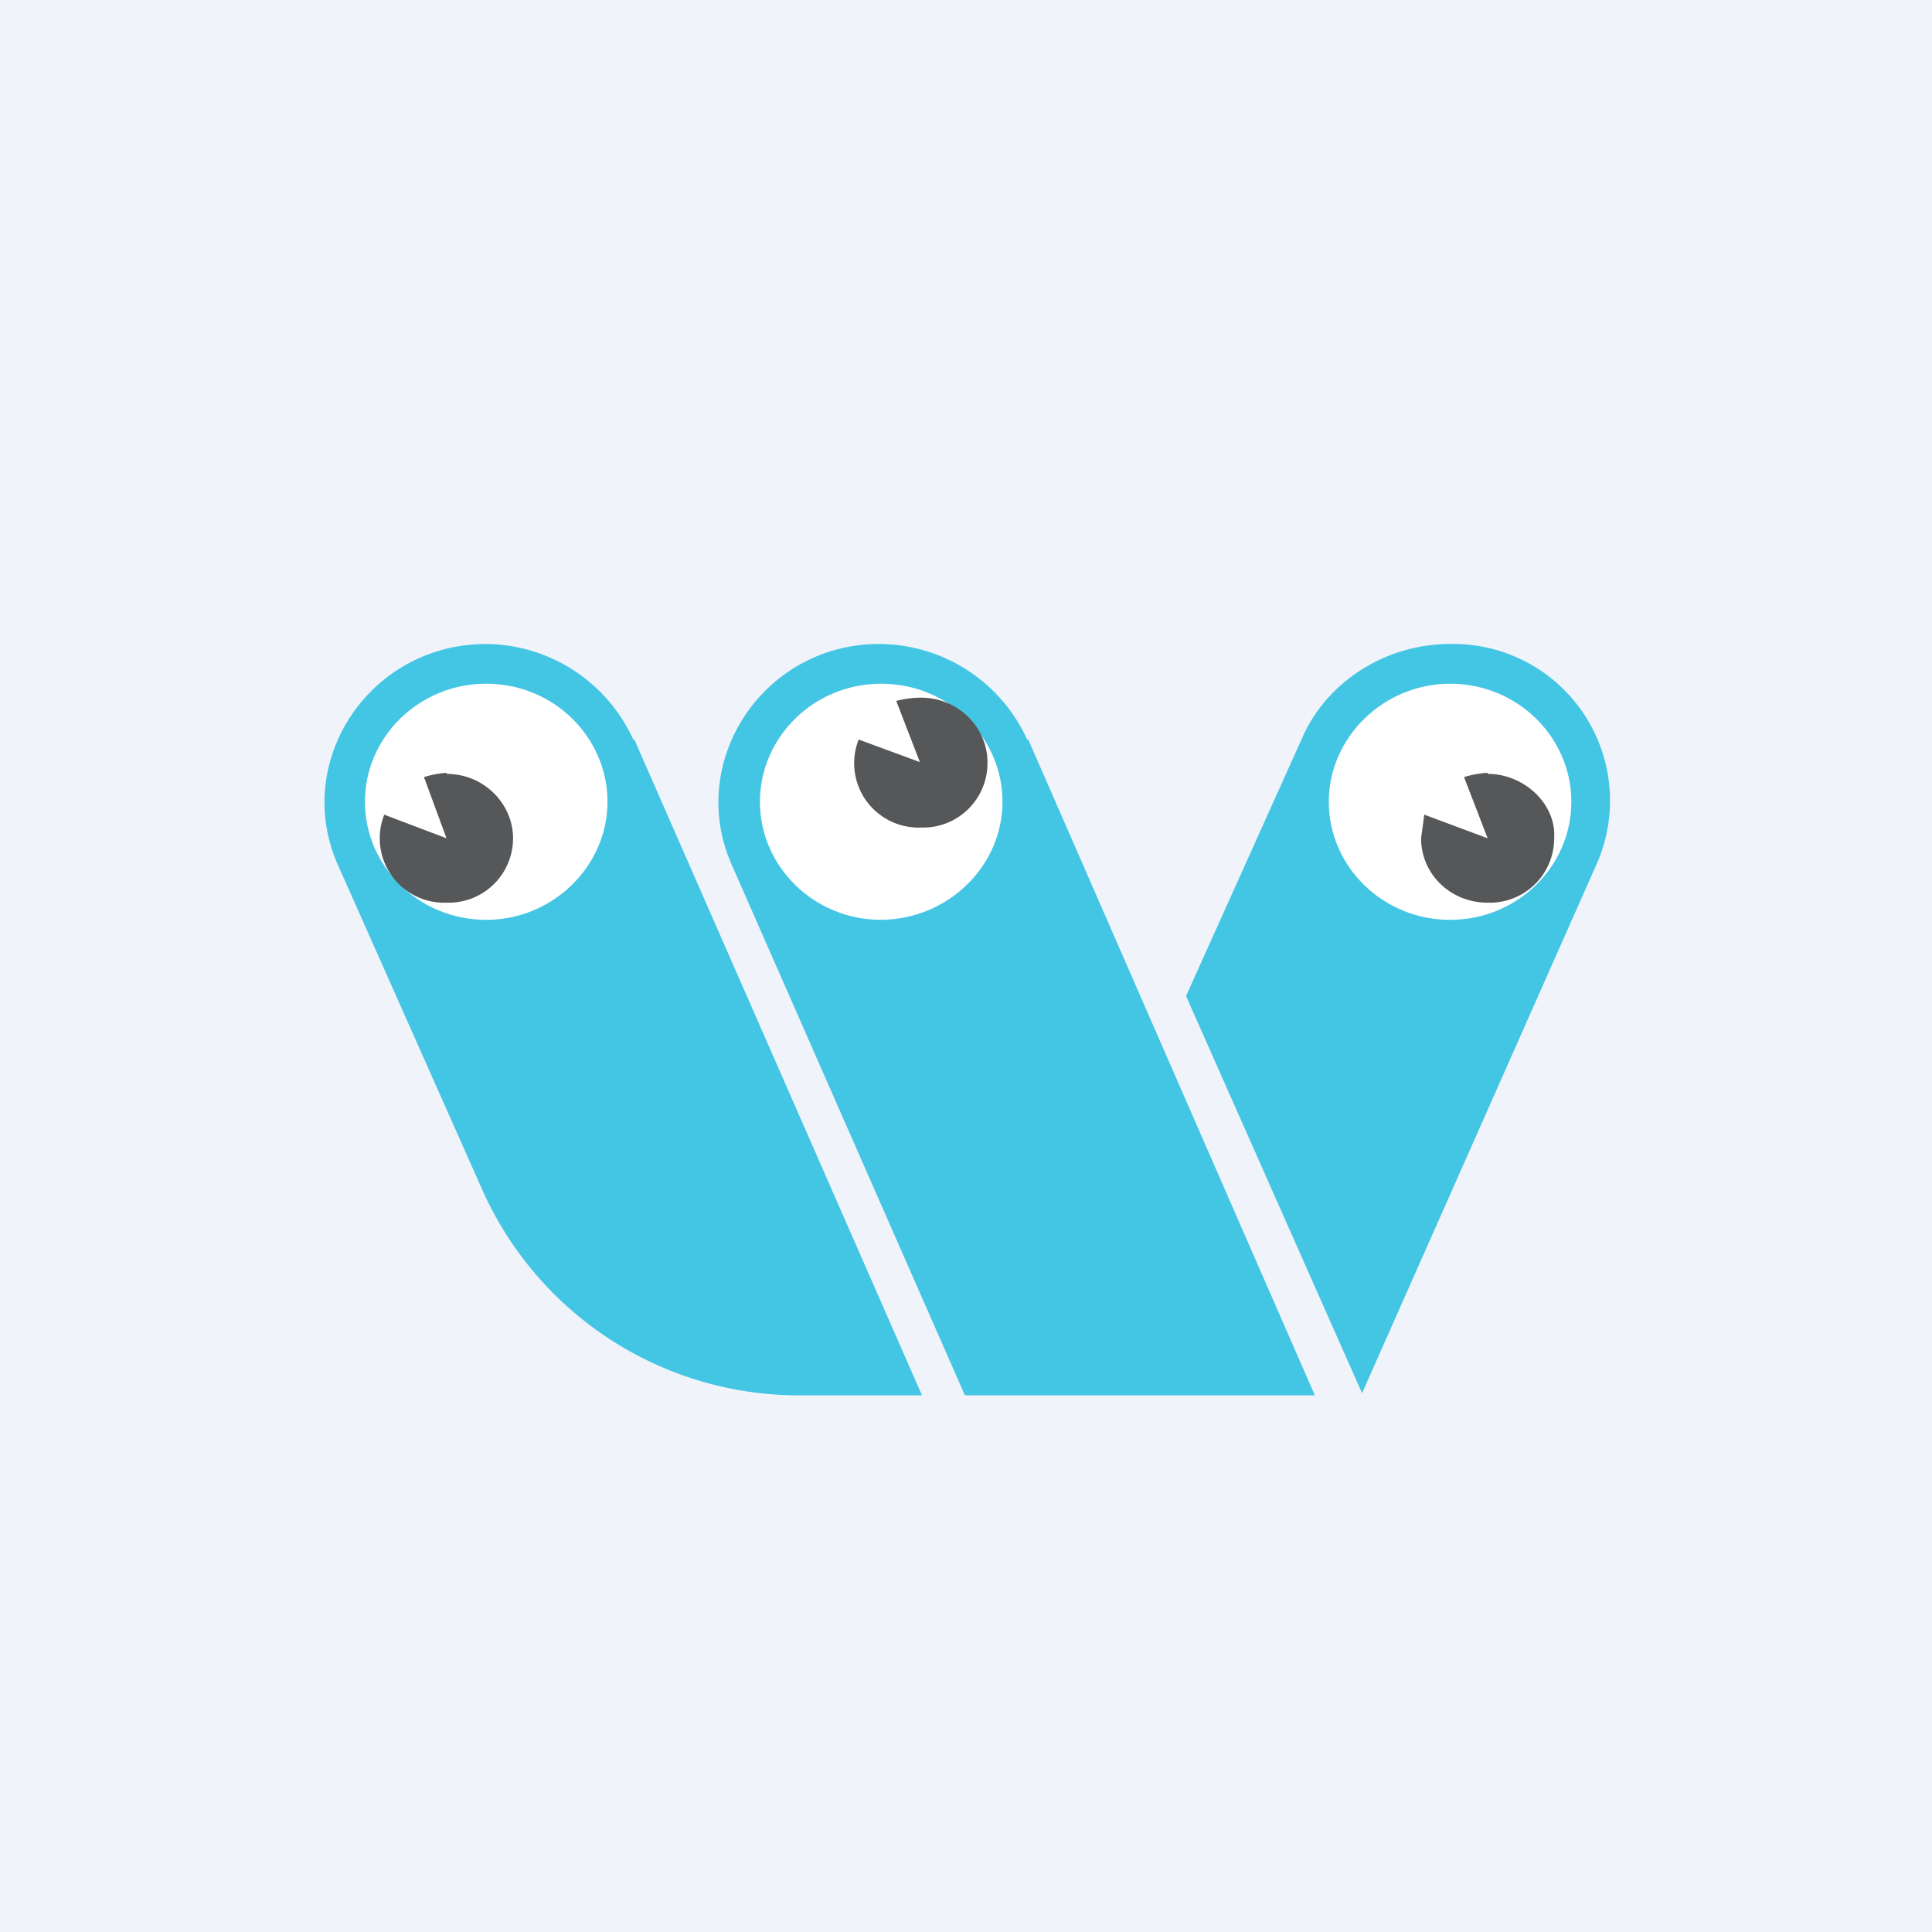
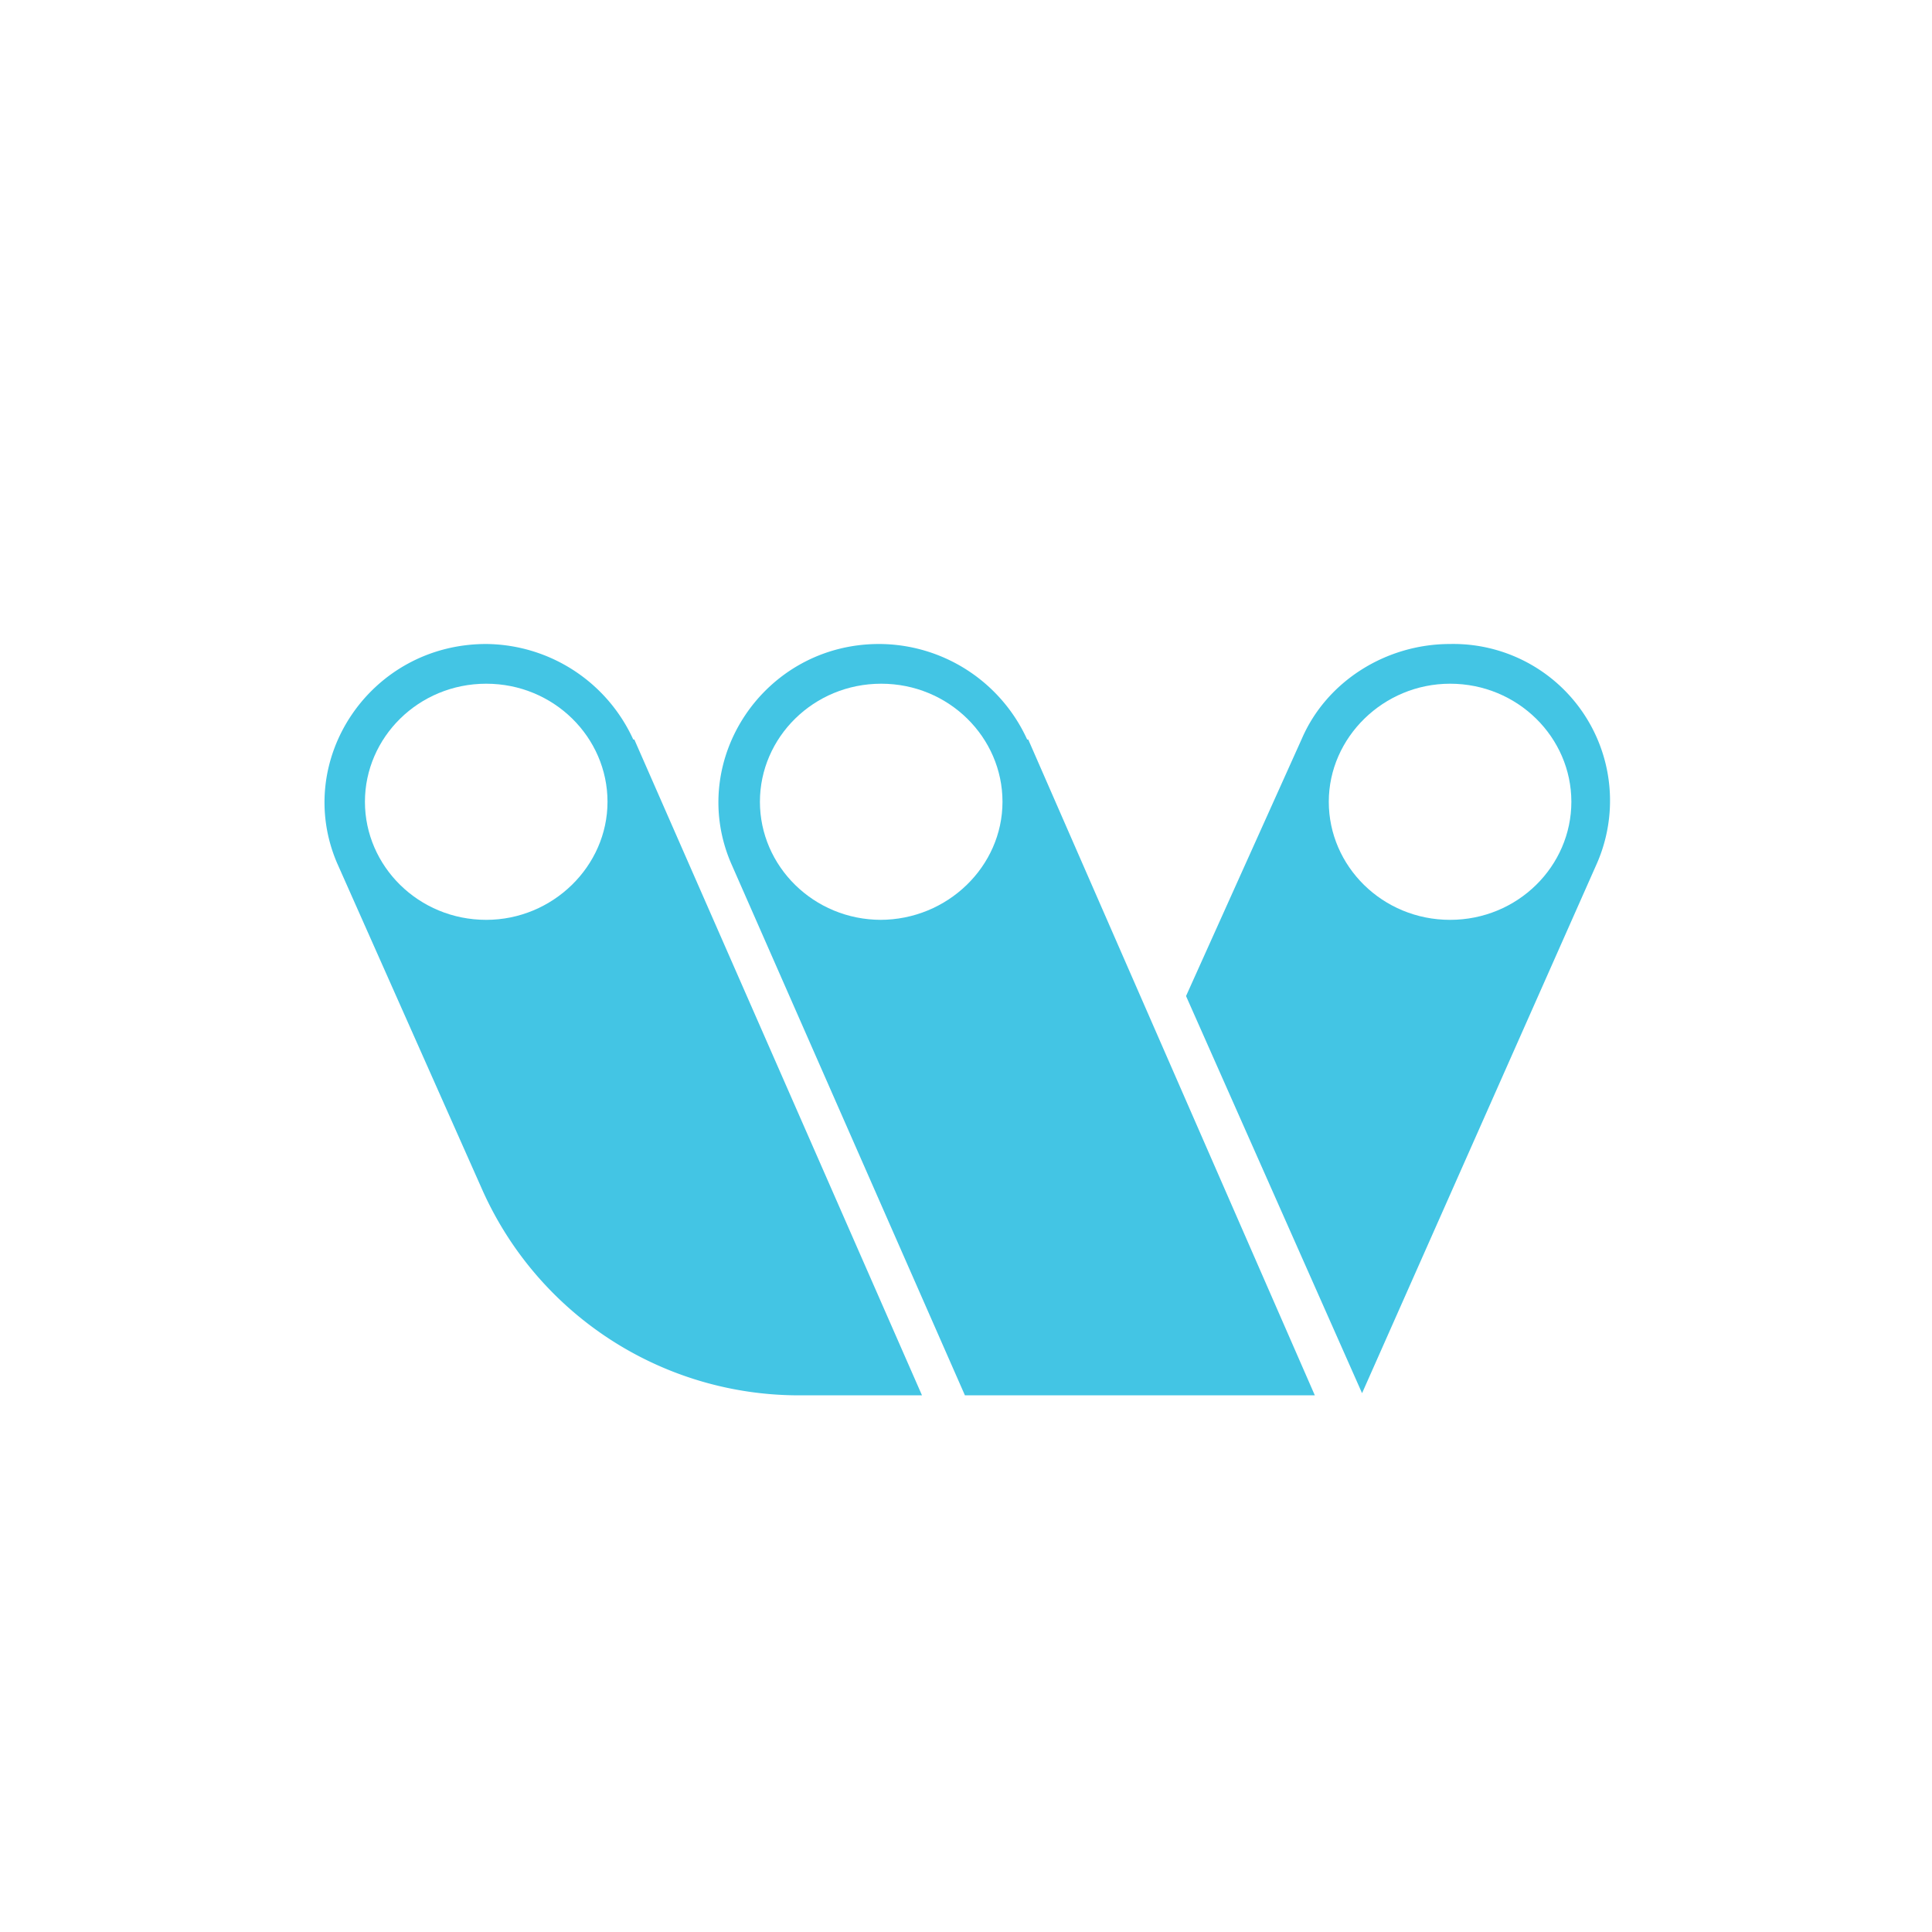
<svg xmlns="http://www.w3.org/2000/svg" width="18" height="18" viewBox="0 0 18 18">
-   <path fill="#F0F3FA" d="M0 0h18v18H0z" />
  <path d="m14.88 8.04-2.19 4.94-1.64-3.7 1.08-2.4c.23-.53.78-.88 1.38-.88a1.46 1.46 0 0 1 1.37 2.04ZM5.9 6.89A1.52 1.52 0 0 0 4.53 6c-1.08 0-1.8 1.08-1.39 2.04L4.5 11.1A3.23 3.23 0 0 0 7.43 13h1.16L5.91 6.89Zm3.67 0A1.52 1.52 0 0 0 8.19 6C7.12 6 6.4 7.08 6.81 8.04L8.99 13h3.26L9.58 6.89Z" fill="#43C5E4" />
  <path d="M13.51 8.57c.63 0 1.13-.5 1.13-1.1 0-.6-.5-1.1-1.13-1.1-.62 0-1.13.5-1.13 1.1 0 .6.5 1.1 1.13 1.1ZM8.2 8.57c.63 0 1.14-.5 1.14-1.1 0-.6-.5-1.1-1.13-1.1-.63 0-1.13.5-1.13 1.1 0 .6.5 1.1 1.13 1.1ZM4.53 8.57c.62 0 1.13-.5 1.13-1.1 0-.6-.5-1.1-1.13-1.1-.63 0-1.13.5-1.13 1.1 0 .6.5 1.1 1.13 1.1Z" fill="#fff" />
-   <path d="M13.86 7.2a.94.94 0 0 0-.22.04l.22.57-.59-.22-.03.22c0 .33.27.6.62.6a.6.6 0 0 0 .62-.6c.02-.32-.28-.6-.62-.6ZM8.57 6.5a.94.94 0 0 0-.22.03l.22.57L8 6.89a.6.6 0 0 0 .58.82.6.6 0 0 0 .62-.61c0-.32-.27-.6-.62-.6ZM4.16 7.2a.94.94 0 0 0-.21.04l.21.57-.58-.22a.6.6 0 0 0 .58.82.6.6 0 0 0 .62-.6c0-.32-.27-.6-.62-.6Z" fill="#555759" />
</svg>